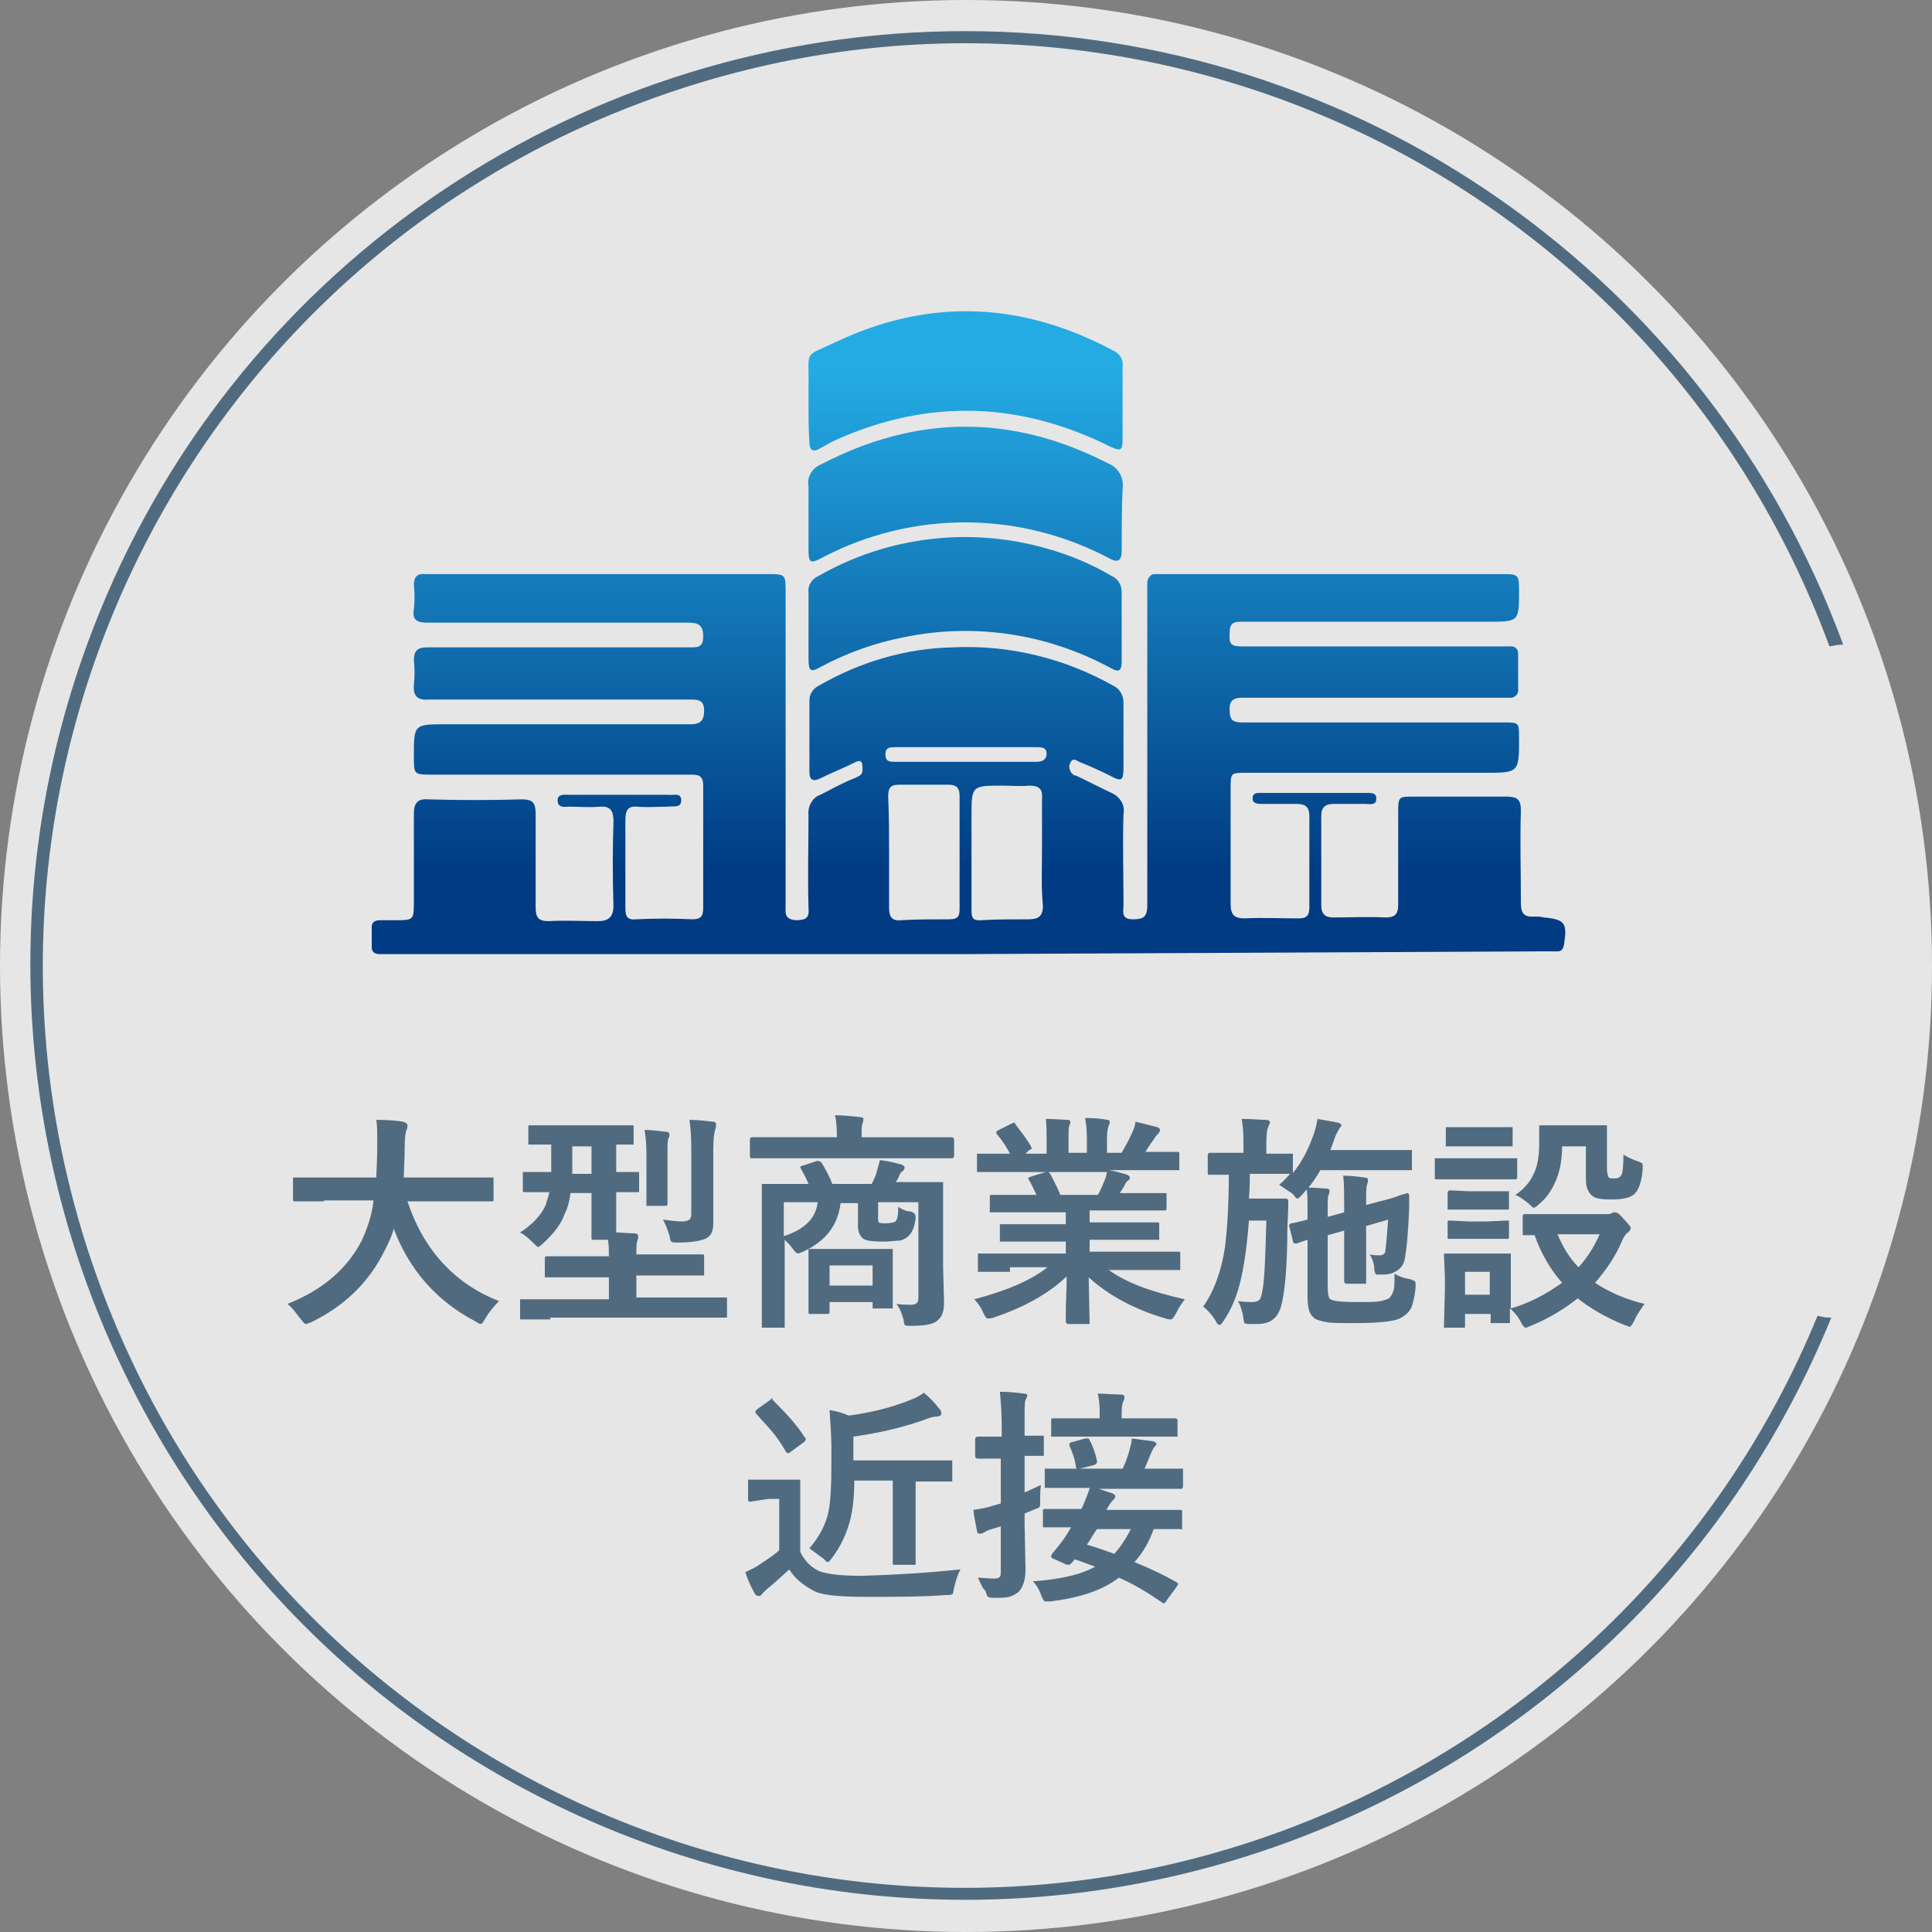
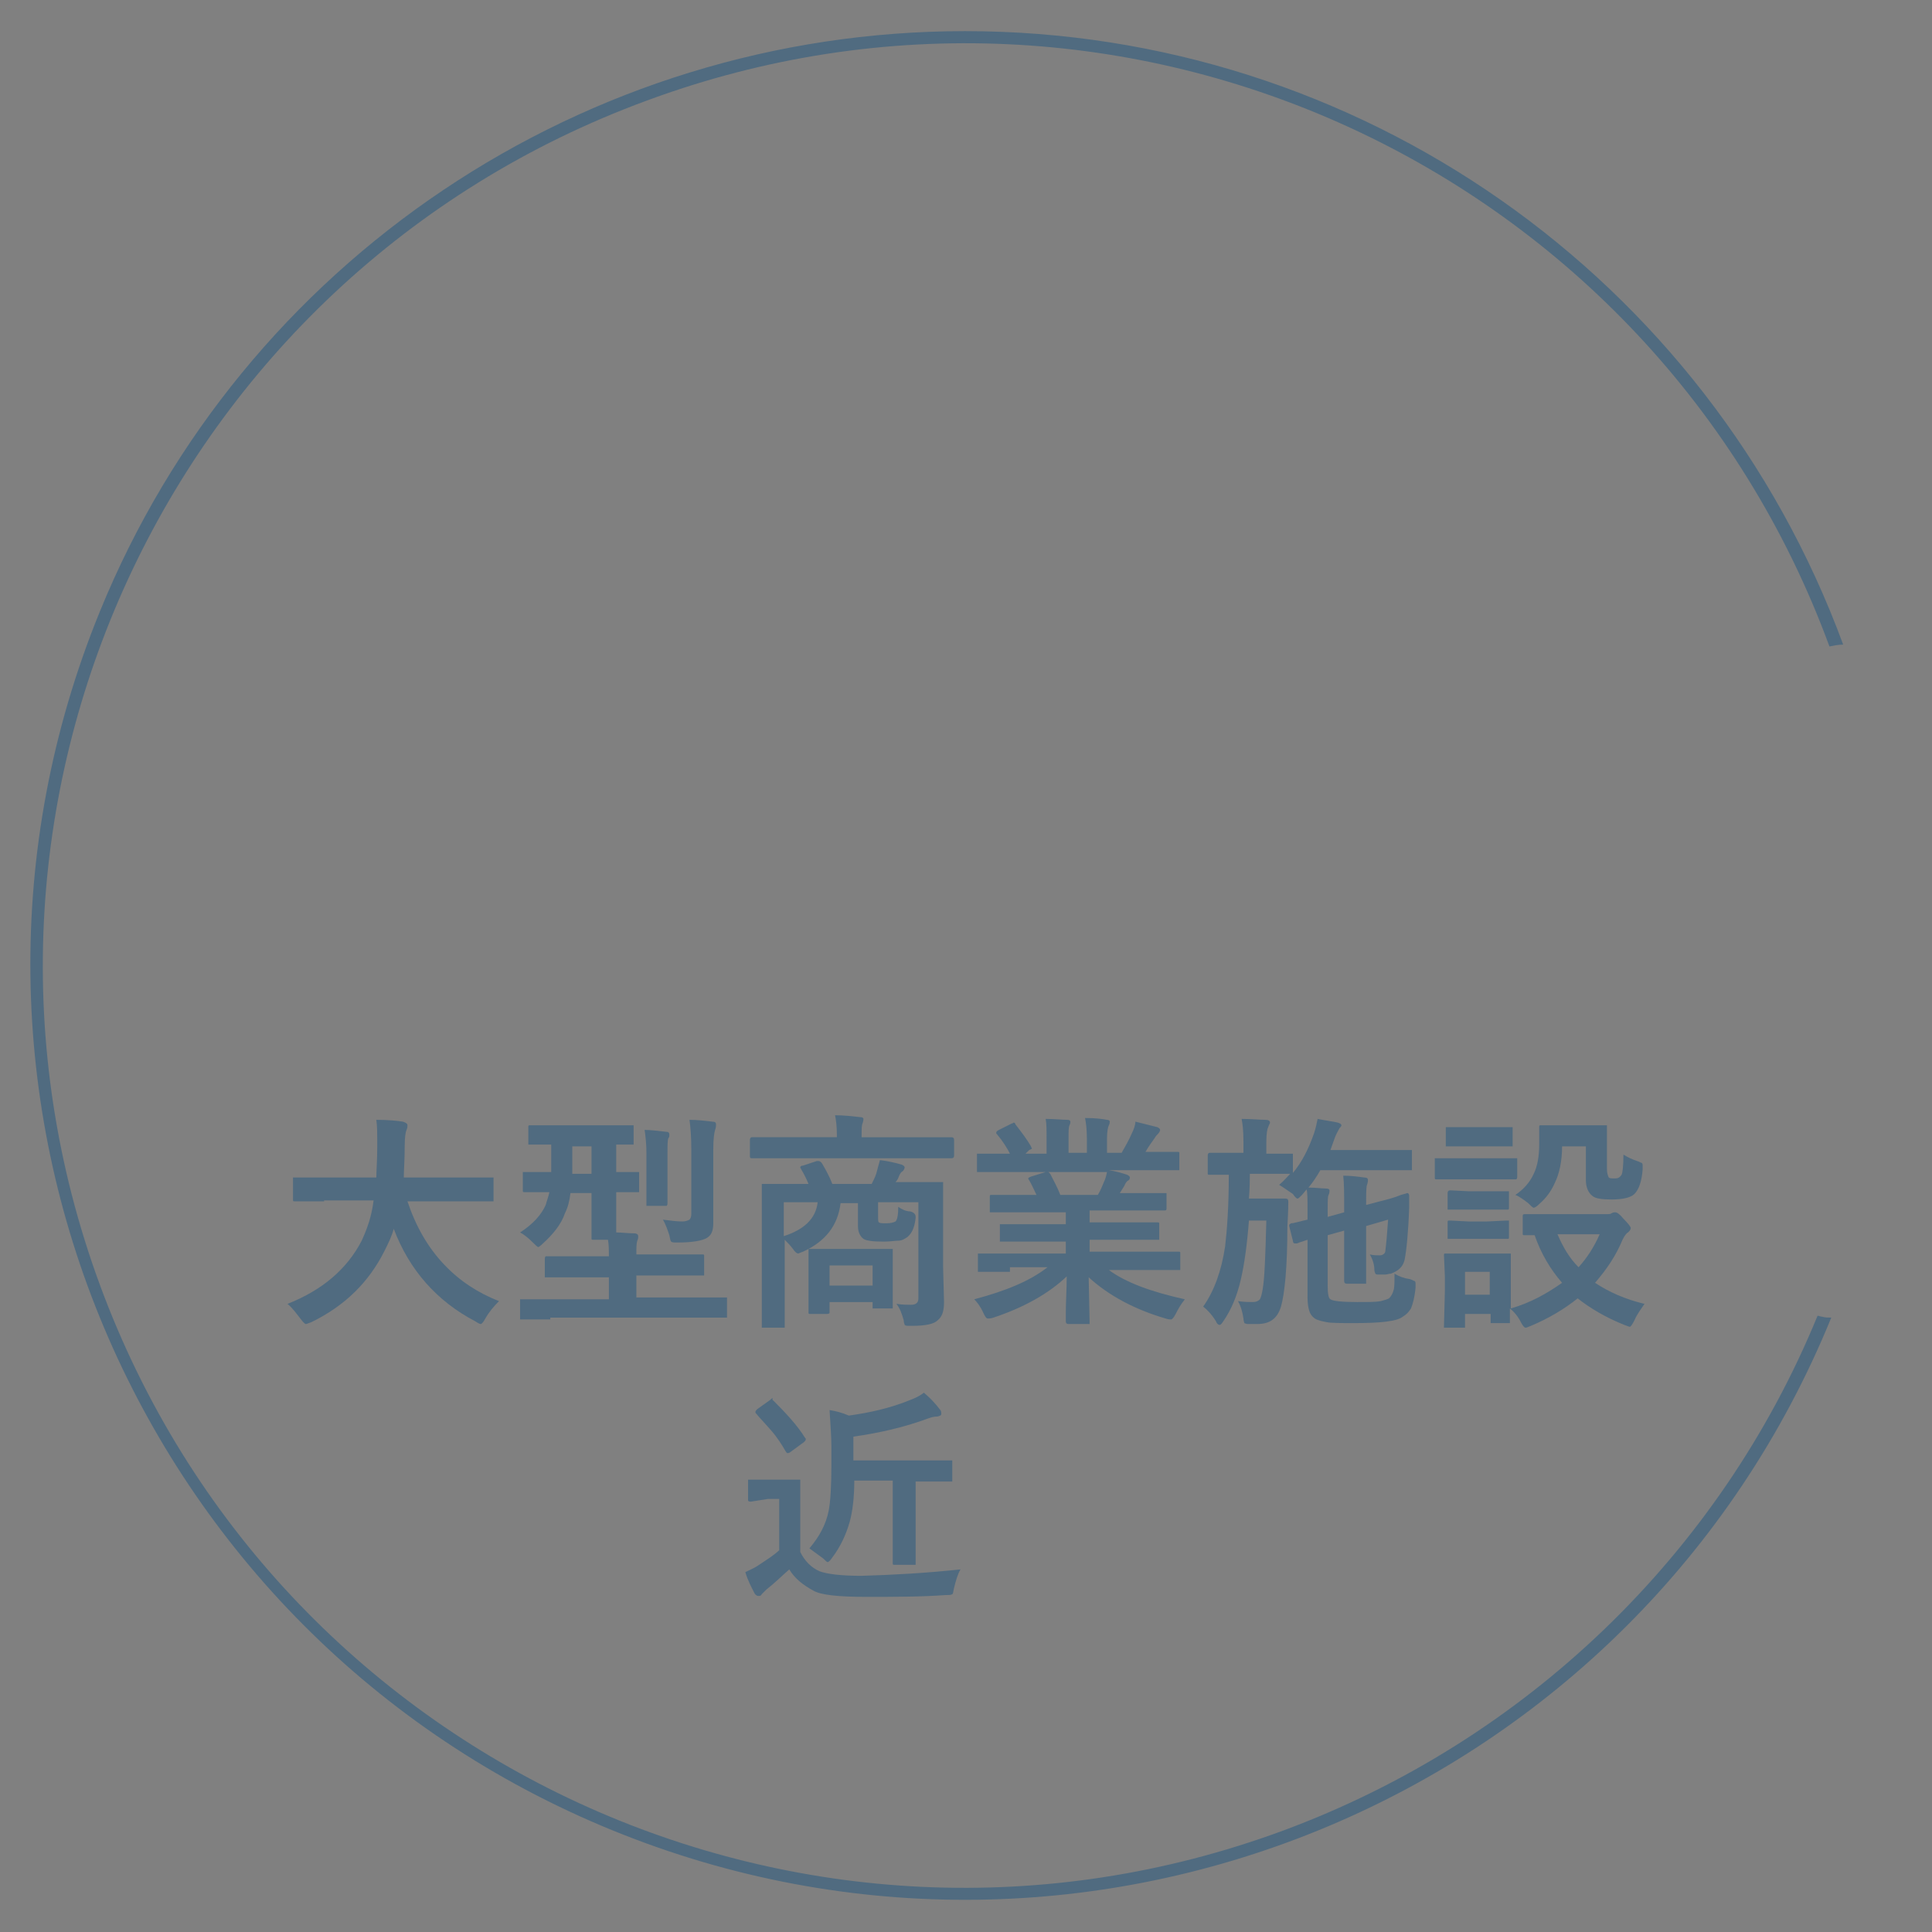
<svg xmlns="http://www.w3.org/2000/svg" version="1.1" id="レイヤー_1" x="0px" y="0px" viewBox="0 0 211 211" style="enable-background:new 0 0 211 211;" xml:space="preserve">
  <rect x="0" y="0" width="211" height="211" fill="#808080" stroke="none" />
  <style type="text/css"> .st0{opacity:0.8;fill:#FFFFFF;enable-background:new ;} .st1{fill:#506B80;} .st2{fill:url(#グループ_400_00000101804518603607195540000015205828169695691910_);} </style>
  <g>
-     <circle id="楕円形_28" class="st0" cx="105.5" cy="105.5" r="105.5" />
    <path id="パス_70" class="st1" d="M105.4,3.4c42.9,0,81.1,26.8,95.9,67c-0.5,0-1,0.1-1.5,0.2C180.6,18.4,122.7-8.3,70.6,11 C18.4,30.2-8.3,88.1,10.9,140.3c19.2,52.2,77.2,78.9,129.3,59.6c26.4-9.8,47.6-30.1,58.3-56.2c0.2,0,0.3,0.1,0.5,0.1 c0.3,0.1,0.7,0.1,1,0.1c-21.3,52.2-80.9,77.3-133.1,56s-77.3-80.9-56-133.1C26.5,28.5,63.9,3.4,105.4,3.4z" />
    <linearGradient id="グループ_400_00000000939978811062528060000017671351589630775453_" gradientUnits="userSpaceOnUse" x1="105.5" y1="40.535" x2="105.5" y2="95.383">
      <stop offset="0" style="stop-color:#24ABE4" />
      <stop offset="1" style="stop-color:#003B83" />
    </linearGradient>
-     <path id="グループ_400" style="fill:url(#グループ_400_00000000939978811062528060000017671351589630775453_);" d=" M105.4,104.2c-20.8,0-41.7,0-62.5,0c-0.5,0-1,0-1.5,0c-0.4,0-0.8-0.2-0.8-0.7c0-0.8,0-1.5,0-2.3c0-0.5,0.4-0.7,0.9-0.7 c0.6,0,1.3,0,1.9,0c1.7,0,1.8-0.1,1.8-1.8c0-3.3,0-6.6,0-9.8c0-1.2,0.4-1.7,1.6-1.6c3.4,0.1,6.8,0.1,10.2,0c1.2,0,1.5,0.4,1.5,1.6 c0,3.4,0,6.8,0,10.2c0,1.1,0.3,1.5,1.4,1.5c1.8-0.1,3.6,0,5.4,0c1.1,0,1.7-0.4,1.7-1.7c-0.1-3.1-0.1-6.1,0-9.2 c0-1.1-0.3-1.7-1.5-1.6c-1.1,0.1-2.2,0-3.3,0c-0.5,0-1.3,0.2-1.3-0.7c0-0.7,0.7-0.6,1.2-0.6c3.2,0,6.4,0,9.6,0c0.4,0,0.9,0,1.3,0 c0.5,0.1,1.4-0.3,1.4,0.6c0,0.9-0.9,0.6-1.5,0.7c-1.1,0-2.2,0.1-3.3,0c-1-0.1-1.3,0.4-1.3,1.4c0,3.2,0,6.5,0,9.7 c0,0.9,0.2,1.3,1.2,1.2c2-0.1,4.1-0.1,6.1,0c0.9,0,1.2-0.3,1.2-1.2c0-4.5,0-8.9,0-13.4c0-1.2-0.6-1.2-1.5-1.2c-9.4,0-18.7,0-28.1,0 c-2,0-2,0-2-2c0-3.5,0-3.5,3.5-3.5c8.9,0,17.8,0,26.7,0c1.1,0,1.5-0.4,1.5-1.5c0-1.2-0.7-1.2-1.6-1.2c-8.9,0-17.9,0-26.8,0 c-0.6,0-1.1,0-1.7,0c-1.2,0.1-1.7-0.4-1.6-1.6c0.1-0.9,0.1-1.8,0-2.7c0-1,0.4-1.4,1.4-1.4c3.7,0,7.3,0,11,0c5.9,0,11.7,0,17.6,0 c0.9,0,1.6,0.1,1.6-1.2c0-1.2-0.5-1.5-1.6-1.5c-9.5,0-19,0-28.5,0c-1.2,0-1.7-0.3-1.5-1.5c0.1-0.8,0.1-1.7,0-2.6 c0-0.8,0.3-1.3,1.2-1.2c0.2,0,0.4,0,0.6,0c12.3,0,24.5,0,36.8,0c2,0,2,0,2,2c0,11.4,0,22.7,0,34.1c0,0.8-0.2,1.6,1.1,1.7 c1.2,0,1.5-0.3,1.4-1.4c-0.1-3.4,0-6.7,0-10.1c-0.1-0.9,0.4-1.9,1.3-2.2c1.2-0.6,2.4-1.3,3.7-1.8c0.4-0.2,0.9-0.3,0.9-0.9 c0-0.7,0-1.3-0.9-0.8c-1.2,0.6-2.5,1.1-3.7,1.7c-0.8,0.4-1.2,0.2-1.2-0.7c0-2.6,0-5.2,0-7.8c0-0.7,0.4-1.3,1-1.6 c4.5-2.6,9.5-4.1,14.7-4.2c6.1-0.3,12.2,1.2,17.5,4.2c0.7,0.3,1.1,1.1,1.1,1.8c0,2.4,0,4.8,0,7.1c0,1.5-0.2,1.6-1.5,0.9 c-1-0.5-2.1-1-3.1-1.4c-0.4-0.1-0.9-0.7-1.2,0c-0.3,0.5,0,1.2,0.5,1.4c0,0,0.1,0,0.1,0c1.3,0.6,2.6,1.3,3.9,1.9 c0.9,0.4,1.5,1.3,1.3,2.3c-0.1,3.3,0,6.6,0,10c0,0.6-0.3,1.5,1,1.5c1.1,0,1.6-0.2,1.6-1.5c0-11.3,0-22.6,0-33.8c0-0.5,0-0.9,0-1.4 c0-0.5,0.3-1,0.8-1c0.1,0,0.2,0,0.2,0c0.3,0,0.6,0,0.9,0c12.3,0,24.5,0,36.8,0c1.8,0,1.9,0,1.9,1.8c0,3.4,0,3.4-3.4,3.4 c-8.9,0-17.7,0-26.6,0c-0.8,0-1.6-0.1-1.6,1.1c-0.1,1.4,0.1,1.6,1.5,1.6c9.3,0,18.6,0,28,0c0.4,0,0.8,0,1.1,0 c0.5-0.1,0.9,0.3,0.9,0.7c0,0.1,0,0.1,0,0.2c0,1.2,0,2.5,0,3.7c0.1,0.5-0.3,1-0.8,1c-0.1,0-0.2,0-0.2,0c-0.4,0-0.9,0-1.3,0 c-9.3,0-18.6,0-27.8,0c-1.1,0-1.5,0.4-1.4,1.5c0,1.2,0.7,1.2,1.6,1.2c9.4,0,18.9,0,28.3,0c1.7,0,1.7,0,1.7,1.7c0,3.8,0,3.8-3.8,3.8 c-8.7,0-17.4,0-26,0c-1.7,0-1.7,0-1.7,1.7c0,4.2,0,8.4,0,12.6c0,1.1,0.3,1.6,1.5,1.6c2-0.1,3.9,0,5.9,0c0.9,0,1.2-0.3,1.2-1.2 c0-3.3,0-6.6,0-10c0-0.9-0.4-1.3-1.3-1.3c-1.3,0-2.6,0-3.8,0c-0.5,0-1.1,0-1.1-0.6c0-0.7,0.6-0.6,1.1-0.6c3.7,0,7.5,0,11.2,0 c0.5,0,1.3-0.1,1.2,0.7c0,0.7-0.8,0.5-1.2,0.5c-1.1,0-2.3,0-3.4,0c-0.9,0-1.4,0.3-1.4,1.3c0,3.3,0,6.6,0,9.8c0,0.9,0.4,1.3,1.3,1.3 c1.9,0,3.8-0.1,5.7,0c1,0,1.4-0.3,1.4-1.4c0-3.4,0-6.8,0-10.2c0-1.6,0.1-1.6,1.7-1.6c3.4,0,6.7,0,10.1,0c1.2,0,1.6,0.3,1.6,1.5 c-0.1,3.4,0,6.7,0,10.1c0,1.1,0.3,1.6,1.5,1.5c0.3,0,0.7,0,1,0.1c2.3,0.2,2.6,0.6,2.2,3c-0.1,0.5-0.3,0.7-0.7,0.7 c-0.5,0-0.9,0-1.4,0L105.4,104.2 M97.1,93.1c0,2,0,4.1,0,6.1c0,1,0.4,1.4,1.3,1.3c1.7-0.1,3.5-0.1,5.2-0.1c0.9,0,1.2-0.2,1.2-1.1 c0-4.1,0-8.2,0-12.4c0-0.9-0.4-1.2-1.2-1.2c-1.8,0-3.6,0-5.4,0c-1,0-1.2,0.4-1.2,1.3C97.1,89.1,97.1,91.1,97.1,93.1 M113.8,93v-5.7 c0,0,0-0.1,0-0.1c0.1-1.1-0.4-1.4-1.4-1.4c-1,0.1-2,0-2.9,0c-3.4,0-3.4,0-3.4,3.4c0,3.4,0,6.7,0,10.1c0,0.7,0,1.3,1,1.2 c1.7-0.1,3.5-0.1,5.2-0.1c1.1,0,1.6-0.3,1.6-1.5C113.7,96.9,113.8,95,113.8,93 M105.4,83.2L105.4,83.2c2.6,0,5.2,0,7.8,0 c0.6,0,1.1-0.2,1.1-0.9c0-0.7-0.6-0.7-1.1-0.7c-5.1,0-10.3,0-15.4,0c-0.6,0-1.1,0-1.1,0.8c0,0.8,0.5,0.8,1.1,0.8 C100.3,83.2,102.8,83.2,105.4,83.2 M88.3,44c0-0.6,0-1.2,0-1.8c0.1-4.1-0.7-3.1,3.1-4.9c10.2-4.8,20.3-4.3,30.2,1 c0.7,0.3,1.1,1,1,1.7c0,2.7,0,5.4,0,8c0,1.2-0.2,1.3-1.3,0.8c-9.8-4.9-19.8-5.3-29.9-0.8c-0.7,0.3-1.3,0.7-1.9,1 c-0.7,0.4-1.1,0.2-1.1-0.7C88.3,46.9,88.3,45.5,88.3,44 M88.3,68.4c0-1.2,0-2.5,0-3.7c-0.1-0.8,0.4-1.5,1.1-1.8 c7.5-4.3,16.5-5.4,24.9-3c2.5,0.7,4.9,1.7,7.1,3c0.7,0.3,1.1,1,1.1,1.7c0,2.5,0,5.1,0,7.6c0,1.1-0.3,1.3-1.3,0.7 c-6.9-3.7-14.8-4.9-22.5-3.3c-3.1,0.6-6.2,1.7-9,3.2c-1.2,0.7-1.4,0.5-1.4-0.9C88.3,70.8,88.3,69.6,88.3,68.4 M88.3,56.3 c0-1.1,0-2.1,0-3.2c-0.2-1,0.4-2,1.4-2.4c10.4-5.4,20.8-5.5,31.3-0.1c1.1,0.4,1.8,1.6,1.6,2.8c-0.1,2.2-0.1,4.5-0.1,6.8 c0,1-0.4,1.3-1.3,0.8c-9.8-5.2-21.5-5.3-31.4-0.1c-1.3,0.7-1.5,0.6-1.5-0.9C88.3,58.7,88.3,57.5,88.3,56.3L88.3,56.3" />
    <g>
      <g>
        <g>
          <path class="st1" d="M35.4,131.2l-3.2,0c-0.1,0-0.2,0-0.2-0.1c0,0,0-0.1,0-0.2v-2.1c0-0.1,0-0.2,0-0.2c0,0,0.1,0,0.2,0l3.2,0 h5.7c0-0.7,0.1-1.8,0.1-3.4c0-0.2,0-0.4,0-0.6c0-0.8,0-1.6-0.1-2.3c1.3,0,2.3,0.1,2.9,0.2c0.3,0.1,0.5,0.2,0.5,0.4 c0,0.1,0,0.3-0.1,0.5c-0.1,0.2-0.2,0.8-0.2,1.7c0,1.6-0.1,2.7-0.1,3.5h6.4l3.2,0c0.1,0,0.2,0,0.2,0s0,0.1,0,0.2v2.1 c0,0.1,0,0.2,0,0.3c0,0-0.1,0-0.2,0l-3.2,0h-6c0.9,2.7,2.2,5,4,6.9c1.7,1.8,3.7,3.1,6,4c-0.6,0.6-1.1,1.2-1.5,1.9 c-0.2,0.4-0.4,0.6-0.5,0.6c-0.1,0-0.3-0.1-0.6-0.3c-4.2-2.2-7.2-5.6-8.9-10.1c-0.2,0.8-0.6,1.6-1,2.4c-1.7,3.4-4.3,6-8,7.8 c-0.3,0.1-0.5,0.2-0.6,0.2c-0.1,0-0.3-0.2-0.6-0.6c-0.4-0.5-0.8-1.1-1.4-1.6c3.8-1.5,6.5-3.8,8.1-6.9c0.6-1.3,1.1-2.7,1.3-4.4 H35.4z" />
        </g>
        <g>
          <path class="st1" d="M60.1,144.1l-3.1,0c-0.1,0-0.2,0-0.2,0c0,0,0-0.1,0-0.2v-1.8c0-0.1,0-0.2,0-0.2c0,0,0.1,0,0.2,0l3.1,0h6.4 v-2.4h-3.3l-3.4,0c-0.1,0-0.2,0-0.3,0c0,0,0-0.1,0-0.2v-1.8c0-0.1,0-0.2,0.1-0.3c0,0,0.1,0,0.2,0l3.4,0h3.3c0-0.6,0-1.2-0.1-1.8 h-1.6c-0.1,0-0.2,0-0.2-0.1c0,0,0-0.1,0-0.2l0-2.8v-2h-2.3c-0.1,0.9-0.3,1.6-0.6,2.2c-0.4,1.2-1.3,2.3-2.4,3.3 c-0.3,0.3-0.5,0.4-0.5,0.4c-0.1,0-0.3-0.2-0.6-0.5c-0.5-0.5-1-0.9-1.4-1.1c1.4-0.9,2.3-1.9,2.8-3c0.1-0.4,0.3-0.9,0.4-1.4 c-0.8,0-1.5,0-2.1,0l-0.6,0c-0.1,0-0.2,0-0.2-0.1c0,0,0-0.1,0-0.2v-1.7c0-0.1,0-0.2,0-0.2c0,0,0.1,0,0.2,0l2.9,0 c0-0.7,0-1.3,0-1.7v-1.3c-0.7,0-1.2,0-1.8,0c-0.4,0-0.5,0-0.5,0c-0.1,0-0.2,0-0.2,0c0,0,0-0.1,0-0.2v-1.7c0-0.1,0-0.2,0.1-0.2 c0,0,0.1,0,0.2,0l3.1,0h4.8l3.1,0c0.1,0,0.2,0,0.2,0s0,0.1,0,0.2v1.7c0,0.1,0,0.2,0,0.2c0,0-0.1,0-0.2,0c0,0-0.2,0-0.5,0 c-0.4,0-0.8,0-1.2,0v3l2.3,0c0.1,0,0.2,0,0.2,0c0,0,0,0.1,0,0.2v1.7c0,0.1,0,0.2,0,0.3c0,0-0.1,0-0.2,0c0,0-0.1,0-0.3,0 c-0.6,0-1.3,0-2,0v2c0,1.3,0,2.1,0,2.4c0.6,0,1.3,0.1,2,0.1c0.2,0,0.4,0.1,0.4,0.3c0,0.2,0,0.3-0.1,0.5 c-0.1,0.3-0.1,0.8-0.1,1.5h3.7l3.5,0c0.1,0,0.2,0,0.2,0.1c0,0,0,0.1,0,0.2v1.8c0,0.1,0,0.2,0,0.2c0,0-0.1,0-0.2,0l-3.5,0h-3.7 v2.4h6.6l3.1,0c0.1,0,0.2,0,0.2,0c0,0,0,0.1,0,0.2v1.8c0,0.1,0,0.2,0,0.2c0,0-0.1,0-0.2,0l-3.1,0H60.1z M62.5,128.2h2.1v-3h-2.1 v1.6C62.5,127.5,62.5,128,62.5,128.2z M70.4,123.4c0.6,0,1.4,0.1,2.3,0.2c0.3,0,0.4,0.1,0.4,0.3c0,0.2,0,0.3-0.1,0.4 c-0.1,0.2-0.1,0.8-0.1,1.6v3.1l0,2.4c0,0.1,0,0.2-0.1,0.3c0,0-0.1,0-0.2,0h-1.8c-0.1,0-0.2,0-0.2,0s0-0.1,0-0.2l0-2.4v-3.1 C70.6,124.9,70.5,124.1,70.4,123.4z M72.4,133.2c0.8,0.1,1.5,0.2,2.1,0.2c0.4,0,0.6-0.1,0.8-0.2c0.1-0.1,0.2-0.3,0.2-0.6v-7.1 c0-1.4-0.1-2.5-0.2-3.2c0.8,0,1.7,0.1,2.5,0.2c0.3,0,0.4,0.1,0.4,0.3c0,0.2,0,0.3-0.1,0.6c-0.1,0.3-0.2,1-0.2,2.1v4.8l0,3.3 c0,0.8-0.2,1.3-0.7,1.6c-0.5,0.3-1.6,0.5-3.2,0.5c-0.4,0-0.6,0-0.7-0.1c-0.1-0.1-0.1-0.3-0.2-0.7 C72.9,134.3,72.7,133.7,72.4,133.2z" />
        </g>
        <g>
          <path class="st1" d="M85.2,126.5l-3.1,0c-0.2,0-0.2-0.1-0.2-0.3v-1.7c0-0.2,0.1-0.3,0.2-0.3l3.1,0h6.2v-0.2c0-1-0.1-1.7-0.2-2.2 c0.9,0,1.8,0.1,2.7,0.2c0.3,0,0.4,0.1,0.4,0.2c0,0,0,0.2-0.1,0.5c-0.1,0.2-0.1,0.6-0.1,1.3v0.2h6.7l3.1,0c0.2,0,0.3,0.1,0.3,0.3 v1.7c0,0.2-0.1,0.3-0.3,0.3l-3.1,0H85.2z M97.9,142.4c0.7,0.1,1.2,0.1,1.6,0.1c0.5,0,0.8-0.2,0.8-0.7v-10.5h-4.4v1.5 c0,0.4,0,0.7,0.1,0.7c0.1,0.1,0.4,0.1,0.8,0.1c0.5,0,0.8-0.1,1-0.2c0.2-0.2,0.3-0.7,0.3-1.6c0.4,0.3,0.9,0.5,1.3,0.5 c0.4,0.1,0.6,0.3,0.6,0.6c0,0,0,0.1,0,0.1c-0.1,1-0.4,1.7-0.9,2.1c-0.3,0.2-0.6,0.4-1,0.4c-0.3,0-0.9,0.1-1.6,0.1 c-1.2,0-1.9-0.1-2.2-0.3c-0.4-0.3-0.6-0.8-0.6-1.4v-2.5h-1.9c-0.3,2.5-1.7,4.2-4.1,5.3c-0.3,0.1-0.5,0.2-0.5,0.2 c-0.2,0-0.4-0.2-0.6-0.5c-0.3-0.4-0.6-0.7-0.9-1v6.2l0,3.2c0,0.1,0,0.2,0,0.2c0,0-0.1,0-0.2,0h-2.1c-0.1,0-0.2,0-0.2,0 c0,0,0-0.1,0-0.2l0-3.4v-8.5l0-3.4c0-0.1,0-0.2,0-0.2c0,0,0.1,0,0.2,0l3.4,0h1.5c-0.2-0.5-0.5-1.1-0.8-1.6 c0-0.1-0.1-0.1-0.1-0.2c0-0.1,0.1-0.2,0.3-0.2l1.5-0.5c0.1,0,0.2,0,0.2,0c0.1,0,0.3,0.1,0.4,0.3c0.4,0.7,0.8,1.4,1.1,2.2h4.3 c0.3-0.6,0.5-1,0.6-1.5c0.1-0.4,0.2-0.7,0.3-1.1c0.9,0.1,1.7,0.3,2.4,0.5c0.2,0.1,0.3,0.2,0.3,0.3s-0.1,0.3-0.2,0.4 c-0.2,0.1-0.3,0.3-0.4,0.5c-0.1,0.3-0.2,0.5-0.4,0.7h1.6l3.4,0c0.1,0,0.2,0,0.2,0c0,0,0,0.1,0,0.2l0,3.6v5.5l0.1,3.8 c0,1-0.2,1.6-0.7,2c-0.4,0.4-1.3,0.6-2.8,0.6c-0.1,0-0.2,0-0.3,0c-0.2,0-0.4,0-0.5-0.1c0-0.1-0.1-0.2-0.1-0.5 C98.5,143.5,98.3,142.9,97.9,142.4z M89.3,131.3h-3.7v3.7C87.8,134.3,89.1,133.1,89.3,131.3z M90.3,143.5h-1.8 c-0.1,0-0.2,0-0.2-0.1c0,0,0-0.1,0-0.2l0-3.3v-1.3l0-2c0-0.1,0-0.2,0-0.2c0,0,0.1,0,0.2,0l2.7,0h3.4l2.7,0c0.1,0,0.2,0,0.2,0 c0,0,0,0.1,0,0.2l0,1.6v1.4l0,3.1c0,0.1,0,0.2,0,0.2c0,0-0.1,0-0.2,0h-1.8c-0.1,0-0.2,0-0.2,0c0,0,0-0.1,0-0.2v-0.5h-4.7v0.9 c0,0.1,0,0.2,0,0.3C90.5,143.5,90.4,143.5,90.3,143.5z M90.6,138.2v2.2h4.7v-2.2H90.6z" />
        </g>
        <g>
          <path class="st1" d="M110.3,138.9l-3.2,0c-0.1,0-0.2,0-0.3,0c0,0,0-0.1,0-0.2v-1.5c0-0.1,0-0.2,0-0.3c0,0,0.1,0,0.2,0l3.2,0h6.2 v-1.3h-3.5l-3.5,0c-0.1,0-0.2,0-0.2,0c0,0,0-0.1,0-0.2v-1.4c0-0.1,0-0.2,0-0.3c0,0,0.1,0,0.2,0l3.5,0h3.5v-1.3h-4.7l-3.3,0 c-0.1,0-0.2,0-0.3,0c0,0,0-0.1,0-0.2v-1.5c0-0.1,0-0.2,0.1-0.2c0,0,0.1,0,0.2,0l3.3,0h1.5c-0.3-0.6-0.5-1.1-0.8-1.6 c-0.1-0.1-0.1-0.2-0.1-0.2c0-0.1,0.1-0.1,0.3-0.2l1.6-0.5h-4l-3.2,0c-0.1,0-0.2,0-0.3,0c0,0,0-0.1,0-0.2v-1.5c0-0.1,0-0.2,0-0.3 c0,0,0.1,0,0.2,0l3.2,0h0.2c-0.3-0.6-0.8-1.4-1.4-2.1c-0.1-0.1-0.1-0.1-0.1-0.2c0-0.1,0.1-0.2,0.3-0.3l1.4-0.7 c0.1,0,0.2-0.1,0.2-0.1c0.1,0,0.2,0.1,0.2,0.2c0.7,0.9,1.3,1.7,1.7,2.4c0,0.1,0.1,0.2,0.1,0.2c0,0.1-0.1,0.1-0.3,0.2L112,126 h2.3v-1.6c0-1,0-1.7-0.1-2.2c1,0,1.8,0.1,2.4,0.1c0.2,0,0.3,0.1,0.3,0.2c0,0.1,0,0.2-0.1,0.4c-0.1,0.2-0.1,0.7-0.1,1.4v1.6h2 v-1.6c0-1-0.1-1.7-0.2-2.2c1.1,0,1.9,0.1,2.4,0.2c0.2,0,0.3,0.1,0.3,0.2c0,0.1,0,0.2-0.1,0.4c-0.1,0.2-0.2,0.7-0.2,1.4v1.6h1.6 c0.4-0.7,0.8-1.4,1.1-2.1c0.2-0.4,0.4-0.9,0.4-1.3c0.8,0.2,1.6,0.4,2.4,0.6c0.2,0.1,0.3,0.2,0.3,0.3c0,0.1-0.1,0.3-0.2,0.4 c-0.1,0.1-0.3,0.3-0.4,0.5c-0.2,0.3-0.6,0.8-1,1.5h0.4l3.1,0c0.1,0,0.2,0,0.2,0.1c0,0,0,0.1,0,0.2v1.5c0,0.1,0,0.2,0,0.2 c0,0-0.1,0-0.2,0l-3.1,0h-4.4c0.7,0.1,1.4,0.3,2,0.5c0.2,0.1,0.3,0.2,0.3,0.3c0,0.2-0.1,0.3-0.3,0.4c0,0-0.2,0.2-0.3,0.5 l-0.5,0.8h1.6l3.3,0c0.1,0,0.2,0,0.2,0s0,0.1,0,0.2v1.5c0,0.2-0.1,0.2-0.3,0.2l-3.3,0H119v1.3h4l3.4,0c0.1,0,0.2,0,0.2,0.1 c0,0,0,0.1,0,0.2v1.4c0,0.1,0,0.2,0,0.2c0,0-0.1,0-0.2,0l-3.4,0h-4v1.3h6.6l3.1,0c0.1,0,0.2,0,0.2,0.1c0,0,0,0.1,0,0.2v1.5 c0,0.1,0,0.2,0,0.2c0,0-0.1,0-0.2,0l-3.1,0h-4.5c1.9,1.4,4.7,2.4,8.3,3.2c-0.4,0.5-0.7,1-1,1.6c-0.2,0.4-0.4,0.6-0.5,0.6 c-0.1,0-0.3,0-0.6-0.1c-3.4-1-6.2-2.5-8.4-4.5l0.1,4.9c0,0.1,0,0.2,0,0.2c0,0-0.1,0-0.2,0h-2.1c-0.2,0-0.3-0.1-0.3-0.3 c0-0.1,0-0.3,0-0.8c0-1.3,0.1-2.7,0.1-4.1c-2,1.9-4.7,3.4-8,4.5c-0.3,0.1-0.5,0.1-0.6,0.1c-0.2,0-0.3-0.2-0.5-0.6 c-0.3-0.7-0.7-1.2-1-1.5c3.4-0.9,6.1-2,8-3.5H110.3z M120.6,129c0.1-0.2,0.2-0.5,0.3-1h-6.4c0,0,0.1,0.1,0.2,0.2 c0.4,0.8,0.8,1.5,1.1,2.3h4.1C120.2,130,120.4,129.5,120.6,129z" />
        </g>
        <g>
          <path class="st1" d="M139.7,129.4c0.6-0.5,0.9-0.9,1.2-1.2h0l-2.7,0h-1.7c0,1.7-0.1,2.6-0.1,2.7h2.5l1.5,0 c0.2,0,0.3,0.1,0.3,0.3c0,0.2,0,1.1-0.1,2.7c0,4.5-0.3,7.4-0.7,8.8c-0.4,1.3-1.2,1.9-2.6,1.9c-0.5,0-0.8,0-1,0 c-0.2,0-0.4-0.1-0.4-0.1s-0.1-0.3-0.1-0.5c-0.1-0.7-0.3-1.4-0.6-1.9c0.7,0.1,1.2,0.1,1.6,0.1c0.4,0,0.6-0.1,0.8-0.3 c0.1-0.2,0.2-0.5,0.3-1.1c0.2-1.1,0.3-3.6,0.4-7.5h-1.9c-0.2,2.6-0.5,4.8-0.9,6.5c-0.4,1.7-1,3.2-1.9,4.5 c-0.2,0.3-0.3,0.4-0.4,0.4c-0.1,0-0.3-0.1-0.4-0.4c-0.5-0.8-1-1.3-1.4-1.6c1.2-1.7,2-3.9,2.4-6.6c0.2-1.7,0.4-4.3,0.4-7.8 c-0.6,0-1.2,0-1.6,0c-0.3,0-0.5,0-0.5,0c-0.1,0-0.2,0-0.2-0.1c0,0,0-0.1,0-0.2v-1.8c0-0.2,0.1-0.3,0.2-0.3l2.7,0h1v-1.3 c0-1.1-0.1-1.9-0.2-2.4c1.1,0,2,0.1,2.6,0.1c0.3,0,0.5,0.1,0.5,0.3c0,0.1-0.1,0.2-0.2,0.5c-0.1,0.2-0.2,0.7-0.2,1.6v1.3l2.7,0 c0.1,0,0.2,0,0.2,0c0,0,0,0.1,0,0.2v1.9c1-1.2,1.7-2.6,2.3-4.3c0.2-0.6,0.3-1.1,0.4-1.6c1,0.2,1.8,0.3,2.2,0.4 c0.3,0.1,0.4,0.2,0.4,0.3c0,0.1-0.1,0.2-0.2,0.3c-0.1,0.2-0.3,0.5-0.5,1l-0.5,1.4h5.8l2.9,0c0.1,0,0.2,0,0.2,0s0,0.1,0,0.2v1.8 c0,0.1,0,0.2,0,0.2c0,0-0.1,0-0.2,0l-2.9,0h-6.9c-0.4,0.7-0.8,1.3-1.3,1.9c0.8,0,1.4,0.1,1.9,0.1c0.3,0,0.4,0.1,0.4,0.2 c0,0.1,0,0.3-0.1,0.5c-0.1,0.2-0.1,0.7-0.1,1.5v0.9l1.8-0.5V132c0-1.6,0-2.7-0.1-3.6c0.8,0,1.6,0.1,2.3,0.2 c0.3,0,0.4,0.1,0.4,0.3c0,0,0,0.2-0.1,0.5c-0.1,0.2-0.1,1-0.1,2.2l1.5-0.4c0.8-0.2,1.6-0.4,2.3-0.7c0.4-0.1,0.7-0.2,0.7-0.2 c0,0,0,0,0,0c0.1,0,0.2,0.1,0.2,0.3c0,0.1,0,0.3,0,0.6c0,0.3,0,0.6,0,0.7c-0.1,2.8-0.3,4.7-0.5,5.7c-0.2,0.8-0.7,1.2-1.5,1.5 c-0.2,0-0.4,0.1-0.7,0.1c-0.2,0-0.4,0-0.6,0c-0.2,0-0.3,0-0.4-0.1c0-0.1-0.1-0.2-0.1-0.4c0-0.6-0.2-1.2-0.5-1.7 c0.4,0.1,0.8,0.1,1.1,0.1c0.3,0,0.6-0.2,0.6-0.5c0.1-0.8,0.2-1.9,0.3-3.4l-2.4,0.7v3.2l0,2.9c0,0.1,0,0.2,0,0.2s-0.1,0-0.3,0 h-1.8c-0.2,0-0.3-0.1-0.3-0.3l0-2.8v-2.7l-1.8,0.5v5.5c0,0.9,0.1,1.4,0.3,1.5c0.3,0.2,1.3,0.3,2.9,0.3c1.3,0,2.1,0,2.6-0.1 c0.4-0.1,0.7-0.2,0.9-0.3c0.2-0.2,0.4-0.5,0.5-0.9c0.1-0.3,0.1-0.9,0.1-1.8c0.5,0.3,1,0.5,1.7,0.6c0.3,0.1,0.4,0.2,0.5,0.2 c0.1,0.1,0.1,0.2,0.1,0.3c0,0.1,0,0.2,0,0.4c-0.1,1.1-0.3,1.8-0.5,2.3c-0.2,0.3-0.4,0.6-0.9,0.9c-0.6,0.5-2.4,0.7-5.3,0.7 c-1.4,0-2.5,0-3-0.1c-0.5-0.1-1-0.2-1.3-0.4c-0.3-0.2-0.5-0.5-0.6-0.8c-0.1-0.3-0.2-0.8-0.2-1.5v-6.3c-0.3,0.1-0.6,0.2-0.9,0.3 c-0.2,0.1-0.3,0.1-0.3,0.1c-0.1,0-0.1,0-0.2,0c-0.1,0-0.2-0.1-0.2-0.3l-0.4-1.6c0-0.1,0-0.1,0-0.1c0-0.1,0.1-0.1,0.2-0.2 c0.3,0,0.9-0.2,1.8-0.4v-1.2c0-1,0-1.7-0.1-2.1l-0.5,0.6c-0.3,0.3-0.4,0.4-0.5,0.4s-0.3-0.2-0.5-0.5 C140.6,130,140.2,129.7,139.7,129.4z" />
        </g>
        <g>
          <path class="st1" d="M159.6,126.5h3.2l2.7,0c0.1,0,0.2,0,0.2,0c0,0,0,0.1,0,0.2v1.8c0,0.1,0,0.2-0.1,0.3c0,0-0.1,0-0.2,0l-2.7,0 h-3.2l-2.6,0c-0.1,0-0.2,0-0.2-0.1c0,0,0-0.1,0-0.2v-1.8c0-0.1,0-0.2,0-0.2c0,0,0.1,0,0.2,0L159.6,126.5z M179.6,142.4 c-0.4,0.6-0.8,1.1-1.1,1.8c-0.2,0.4-0.4,0.7-0.5,0.7c-0.1,0-0.3-0.1-0.6-0.2c-2-0.8-3.7-1.8-5.1-2.9c-1.5,1.2-3.2,2.2-5.1,3 c-0.3,0.1-0.4,0.2-0.6,0.2c-0.1,0-0.3-0.2-0.5-0.6c-0.3-0.6-0.7-1.1-1.2-1.5c0,0.4,0,0.8,0,1.1c0,0.2,0,0.3,0,0.3 c0,0.1,0,0.2,0,0.2s-0.1,0-0.2,0H163c-0.1,0-0.2,0-0.2,0c0,0,0-0.1,0-0.2v-0.8H160v1.3c0,0.1,0,0.2,0,0.2c0,0-0.1,0-0.2,0H158 c-0.1,0-0.2,0-0.3,0c0,0,0-0.1,0-0.2l0.1-3.8v-1.6l-0.1-2.3c0-0.1,0-0.2,0.1-0.2c0,0,0.1,0,0.2,0l2.3,0h2.2l2.3,0 c0.1,0,0.2,0,0.2,0s0,0.1,0,0.2l0,1.9v3.9c2.1-0.6,3.9-1.6,5.6-2.8c-1.3-1.5-2.3-3.2-3-5.2l-1.1,0c-0.1,0-0.2,0-0.2-0.1 c0,0,0-0.1,0-0.2v-1.8c0-0.2,0.1-0.2,0.3-0.2l3.1,0h5.8c0.2,0,0.4,0,0.5-0.1c0.2-0.1,0.3-0.1,0.4-0.1c0.2,0,0.5,0.2,0.9,0.7 c0.5,0.5,0.8,0.9,0.8,1c0,0.2-0.1,0.3-0.3,0.5c-0.2,0.1-0.4,0.4-0.6,0.8c-0.7,1.7-1.7,3.2-3,4.7 C175.7,141.1,177.5,141.9,179.6,142.4z M160.3,123.1h2.3l2.3,0c0.1,0,0.2,0,0.3,0c0,0,0,0.1,0,0.2v1.7c0,0.1,0,0.2,0,0.2 c0,0-0.1,0-0.2,0l-2.3,0h-2.3l-2.3,0c-0.1,0-0.2,0-0.2,0s0-0.1,0-0.2v-1.7c0-0.1,0-0.2,0-0.2c0,0,0.1,0,0.2,0L160.3,123.1z M160.4,130.1h2l2.1,0c0.1,0,0.2,0,0.3,0c0,0,0,0.1,0,0.2v1.6c0,0.1,0,0.2-0.1,0.2c0,0-0.1,0-0.2,0l-2.1,0h-2l-2.1,0 c-0.1,0-0.2,0-0.2,0c0,0,0-0.1,0-0.2v-1.6c0-0.2,0.1-0.3,0.3-0.3L160.4,130.1z M160.4,133.4h2l2.1-0.1c0.1,0,0.2,0,0.3,0 c0,0,0,0.1,0,0.2v1.6c0,0.1,0,0.2-0.1,0.2c0,0-0.1,0-0.2,0l-2.1,0h-2l-2.1,0c-0.1,0-0.2,0-0.2,0c0,0,0-0.1,0-0.2v-1.6 c0-0.1,0-0.2,0.1-0.2c0,0,0.1,0,0.2,0L160.4,133.4z M162.7,138.9H160v2.5h2.7V138.9z M165.5,130.5c0.9-0.6,1.6-1.4,2-2.3 c0.4-0.8,0.6-1.9,0.6-3.2l0-1.9c0-0.1,0-0.2,0.1-0.2c0,0,0.1,0,0.2,0l2.2,0h2.5l2.2,0c0.1,0,0.2,0,0.2,0c0,0,0,0.1,0,0.2l0,2 v2.6c0,0.4,0.1,0.7,0.2,0.9c0.1,0.1,0.3,0.1,0.7,0.1c0.3,0,0.5-0.1,0.7-0.4c0.1-0.2,0.2-0.9,0.2-2.2c0.5,0.3,0.9,0.5,1.5,0.7 c0.3,0.1,0.4,0.2,0.5,0.2c0.1,0.1,0.1,0.2,0.1,0.4c0,0,0,0.1,0,0.3c-0.1,1.3-0.4,2.2-0.9,2.7c-0.4,0.4-1.3,0.6-2.5,0.6 c-1,0-1.8-0.1-2.1-0.4c-0.4-0.3-0.7-0.9-0.7-1.7v-3.7h-2.6c0,1.6-0.3,3-0.8,4c-0.4,0.9-0.9,1.6-1.7,2.3 c-0.3,0.3-0.5,0.4-0.6,0.4s-0.3-0.2-0.6-0.5C166.5,131.1,166,130.7,165.5,130.5z M174.7,134.8h-4.6c0.6,1.4,1.3,2.6,2.3,3.6 C173.3,137.4,174.1,136.2,174.7,134.8z" />
        </g>
        <g>
          <path class="st1" d="M104.9,171.4c-0.3,0.5-0.5,1.2-0.7,2c-0.1,0.4-0.1,0.7-0.2,0.7c-0.1,0.1-0.3,0.1-0.7,0.1 c-2.7,0.2-5.6,0.2-8.7,0.2c-3,0-5-0.2-5.8-0.7c-1.1-0.6-2-1.3-2.6-2.3c-0.8,0.7-1.6,1.5-2.5,2.2c-0.2,0.2-0.4,0.4-0.5,0.5 c-0.1,0.2-0.2,0.2-0.4,0.2c-0.1,0-0.3-0.1-0.4-0.3c-0.3-0.6-0.7-1.3-1-2.3c0.6-0.3,1.1-0.5,1.5-0.8c0.9-0.6,1.7-1.1,2.2-1.6 v-5.6h-1.2L82,164c-0.1,0-0.2,0-0.3-0.1c0,0,0-0.1,0-0.2v-1.9c0-0.1,0-0.2,0-0.2c0,0,0.1,0,0.2,0l1.8,0h1.6l1.9,0 c0.1,0,0.2,0,0.2,0s0,0.1,0,0.2l0,2.4v5.3c0.5,1,1.2,1.7,2.1,2.1c0.8,0.3,2.3,0.5,4.6,0.5C97.6,172,101.1,171.8,104.9,171.4z M84.5,153c1.4,1.4,2.6,2.7,3.4,4c0.1,0.1,0.1,0.1,0.1,0.2c0,0.1-0.1,0.2-0.2,0.3l-1.5,1.1c-0.1,0.1-0.3,0.1-0.3,0.1 c-0.1,0-0.1-0.1-0.2-0.2c-0.4-0.7-0.9-1.5-1.6-2.3c-0.6-0.7-1.2-1.3-1.6-1.8c-0.1-0.1-0.1-0.1-0.1-0.2c0-0.1,0.1-0.2,0.2-0.3 l1.4-1c0.1-0.1,0.2-0.2,0.3-0.2C84.3,152.9,84.4,152.9,84.5,153z M88.4,169.1c1.1-1.3,1.8-2.6,2.1-4.1c0.2-1,0.3-2.7,0.3-5.1 v-1.9c0-1-0.1-2.4-0.2-4c0.7,0.1,1.4,0.3,2.1,0.6c2.2-0.3,4.5-0.8,6.7-1.7c0.5-0.2,1-0.4,1.5-0.8c0.6,0.5,1.2,1.1,1.8,1.9 c0.1,0.1,0.1,0.3,0.1,0.4c0,0.2-0.1,0.2-0.4,0.3c-0.4,0-0.7,0.1-1,0.2c-2.7,1-5.4,1.6-8.2,2v2.6h7.5l3.1,0c0.1,0,0.2,0,0.2,0 s0,0.1,0,0.2v1.9c0,0.1,0,0.2,0,0.2c0,0-0.1,0-0.2,0l-3.1,0H100v6.1l0,2.8c0,0.1,0,0.2,0,0.2c0,0-0.1,0-0.2,0h-2.1 c-0.1,0-0.2,0-0.2-0.1c0,0,0-0.1,0-0.2l0-2.8v-6.1h-4.2c0,1.9-0.2,3.4-0.5,4.5c-0.4,1.4-1,2.7-1.9,3.9c-0.2,0.3-0.4,0.5-0.5,0.5 c-0.1,0-0.2-0.1-0.5-0.4C89.6,170,89.1,169.6,88.4,169.1z" />
        </g>
        <g>
-           <path class="st1" d="M106.8,172.3c0.4,0,1,0.1,1.9,0.1c0.3,0,0.4-0.1,0.5-0.2c0.1-0.1,0.1-0.3,0.1-0.7v-4.8l-1,0.3 c-0.4,0.1-0.7,0.3-0.9,0.4c-0.1,0.1-0.3,0.1-0.4,0.1c-0.2,0-0.3-0.1-0.3-0.3c-0.1-0.6-0.3-1.4-0.4-2.3c0.7-0.1,1.4-0.2,2.3-0.5 l0.7-0.2v-4.9H109l-2.2,0c-0.2,0-0.3-0.1-0.3-0.3v-1.8c0-0.2,0.1-0.3,0.3-0.3l2.2,0h0.4v-1.3c0-1.3-0.1-2.5-0.2-3.6 c1,0,1.9,0.1,2.6,0.2c0.3,0,0.4,0.1,0.4,0.2c0,0.1-0.1,0.3-0.2,0.5c-0.1,0.2-0.1,1-0.1,2.5v1.4l1.9,0c0.1,0,0.2,0,0.2,0 s0,0.1,0,0.2v1.8c0,0.1,0,0.2,0,0.2c0,0-0.1,0-0.2,0l-1.9,0v4c1.1-0.5,1.7-0.8,1.8-0.8c-0.1,0.4-0.1,1.1-0.1,1.9 c0,0.3,0,0.4-0.1,0.5c0,0.1-0.2,0.1-0.4,0.2l-1.2,0.5v1.1l0.1,5c0,1.2-0.3,2-0.8,2.5c-0.3,0.2-0.6,0.4-1,0.5 c-0.4,0.1-0.9,0.1-1.6,0.1c-0.2,0-0.3,0-0.3,0c-0.2,0-0.4-0.1-0.5-0.2c0-0.1-0.1-0.3-0.2-0.6 C107.3,173.5,107.1,172.9,106.8,172.3z M128.5,172.8c0.1,0.1,0.2,0.2,0.2,0.2c0,0-0.1,0.1-0.2,0.3l-1.1,1.5 c-0.1,0.2-0.2,0.3-0.3,0.3c-0.1,0-0.1,0-0.2-0.1c-1.6-1.1-3.1-2-4.7-2.7c-1.8,1.4-4.3,2.2-7.5,2.6c-0.3,0-0.4,0-0.5,0 c-0.2,0-0.3-0.2-0.5-0.7c-0.2-0.6-0.5-1.1-0.9-1.5c2.9-0.2,5.2-0.7,6.8-1.6c-0.6-0.2-1.3-0.5-2.2-0.8l-0.2,0.2 c-0.2,0.3-0.4,0.4-0.5,0.4c-0.1,0-0.2,0-0.4-0.1l-1.1-0.5c-0.3-0.1-0.4-0.2-0.4-0.3c0-0.1,0-0.1,0.1-0.3c0.5-0.6,1-1.2,1.4-1.8 c0.4-0.6,0.6-1,0.7-1.1c-0.8,0-1.6,0-2.2,0c0,0-0.2,0-0.5,0c-0.1,0-0.1,0-0.2,0c-0.1,0-0.2,0-0.2,0c0,0,0-0.1,0-0.3V165 c0-0.2,0.1-0.2,0.2-0.2l3.4,0h0.6l0.2-0.4c0.3-0.8,0.6-1.4,0.7-1.9h-1.3l-3.4,0c-0.1,0-0.2,0-0.2,0s0-0.1,0-0.2v-1.6 c0-0.1,0-0.2,0-0.3c0,0,0.1,0,0.2,0l3.4,0h4.9c0.3-0.6,0.6-1.4,0.8-2.2c0.1-0.4,0.2-0.7,0.2-1.1c0.8,0.1,1.5,0.2,2.3,0.3 c0.3,0.1,0.4,0.2,0.4,0.3c0,0.1-0.1,0.2-0.2,0.3c-0.1,0.1-0.2,0.3-0.3,0.5c-0.4,0.9-0.6,1.5-0.8,1.9h0.6l3.4,0 c0.1,0,0.2,0,0.2,0c0,0,0,0.1,0,0.3v1.6c0,0.2-0.1,0.3-0.2,0.3l-3.4,0H120l1.5,0.5c0.2,0.1,0.3,0.2,0.3,0.3 c0,0.2-0.1,0.3-0.3,0.5c-0.2,0.2-0.4,0.5-0.6,0.9l-0.1,0.1h4.7l3.4,0h0.1c0.1,0,0.1,0.1,0.1,0.2v1.6c0,0.1,0,0.2,0,0.3 s-0.1,0-0.2,0c0,0-0.2,0-0.4,0c-0.7,0-1.6,0-2.5,0c-0.5,1.4-1.2,2.6-2.1,3.6C125.6,171.3,127.1,172,128.5,172.8z M118.3,156.9 l-3.3,0c-0.1,0-0.2,0-0.2,0c0,0,0-0.1,0-0.2v-1.6c0-0.2,0.1-0.2,0.3-0.2l3.3,0h1.7v-0.7c0-0.9-0.1-1.5-0.2-2 c0.8,0,1.7,0.1,2.5,0.1c0.3,0,0.4,0.1,0.4,0.3c0,0.1,0,0.2-0.1,0.4c-0.1,0.2-0.2,0.6-0.2,1.2v0.7h2.5l3.3,0 c0.2,0,0.3,0.1,0.3,0.2v1.6c0,0.1,0,0.2,0,0.2s-0.1,0-0.2,0l-3.3,0H118.3z M116.8,157.9c0-0.1,0-0.2,0-0.2 c0-0.1,0.1-0.2,0.3-0.2l1.4-0.4c0.1,0,0.2,0,0.3,0c0.1,0,0.2,0.1,0.2,0.2c0.3,0.5,0.6,1.3,0.8,2.2c0,0.1,0,0.1,0,0.2 c0,0.1-0.1,0.2-0.3,0.3l-1.6,0.4c-0.1,0-0.2,0-0.2,0c-0.1,0-0.2-0.1-0.2-0.2C117.4,159.3,117.1,158.6,116.8,157.9z M118.7,168.7 c1.1,0.3,2.1,0.7,3,1c0.7-0.8,1.3-1.7,1.8-2.7h-3.7C119.3,167.7,119,168.3,118.7,168.7z" />
-         </g>
+           </g>
      </g>
    </g>
  </g>
</svg>